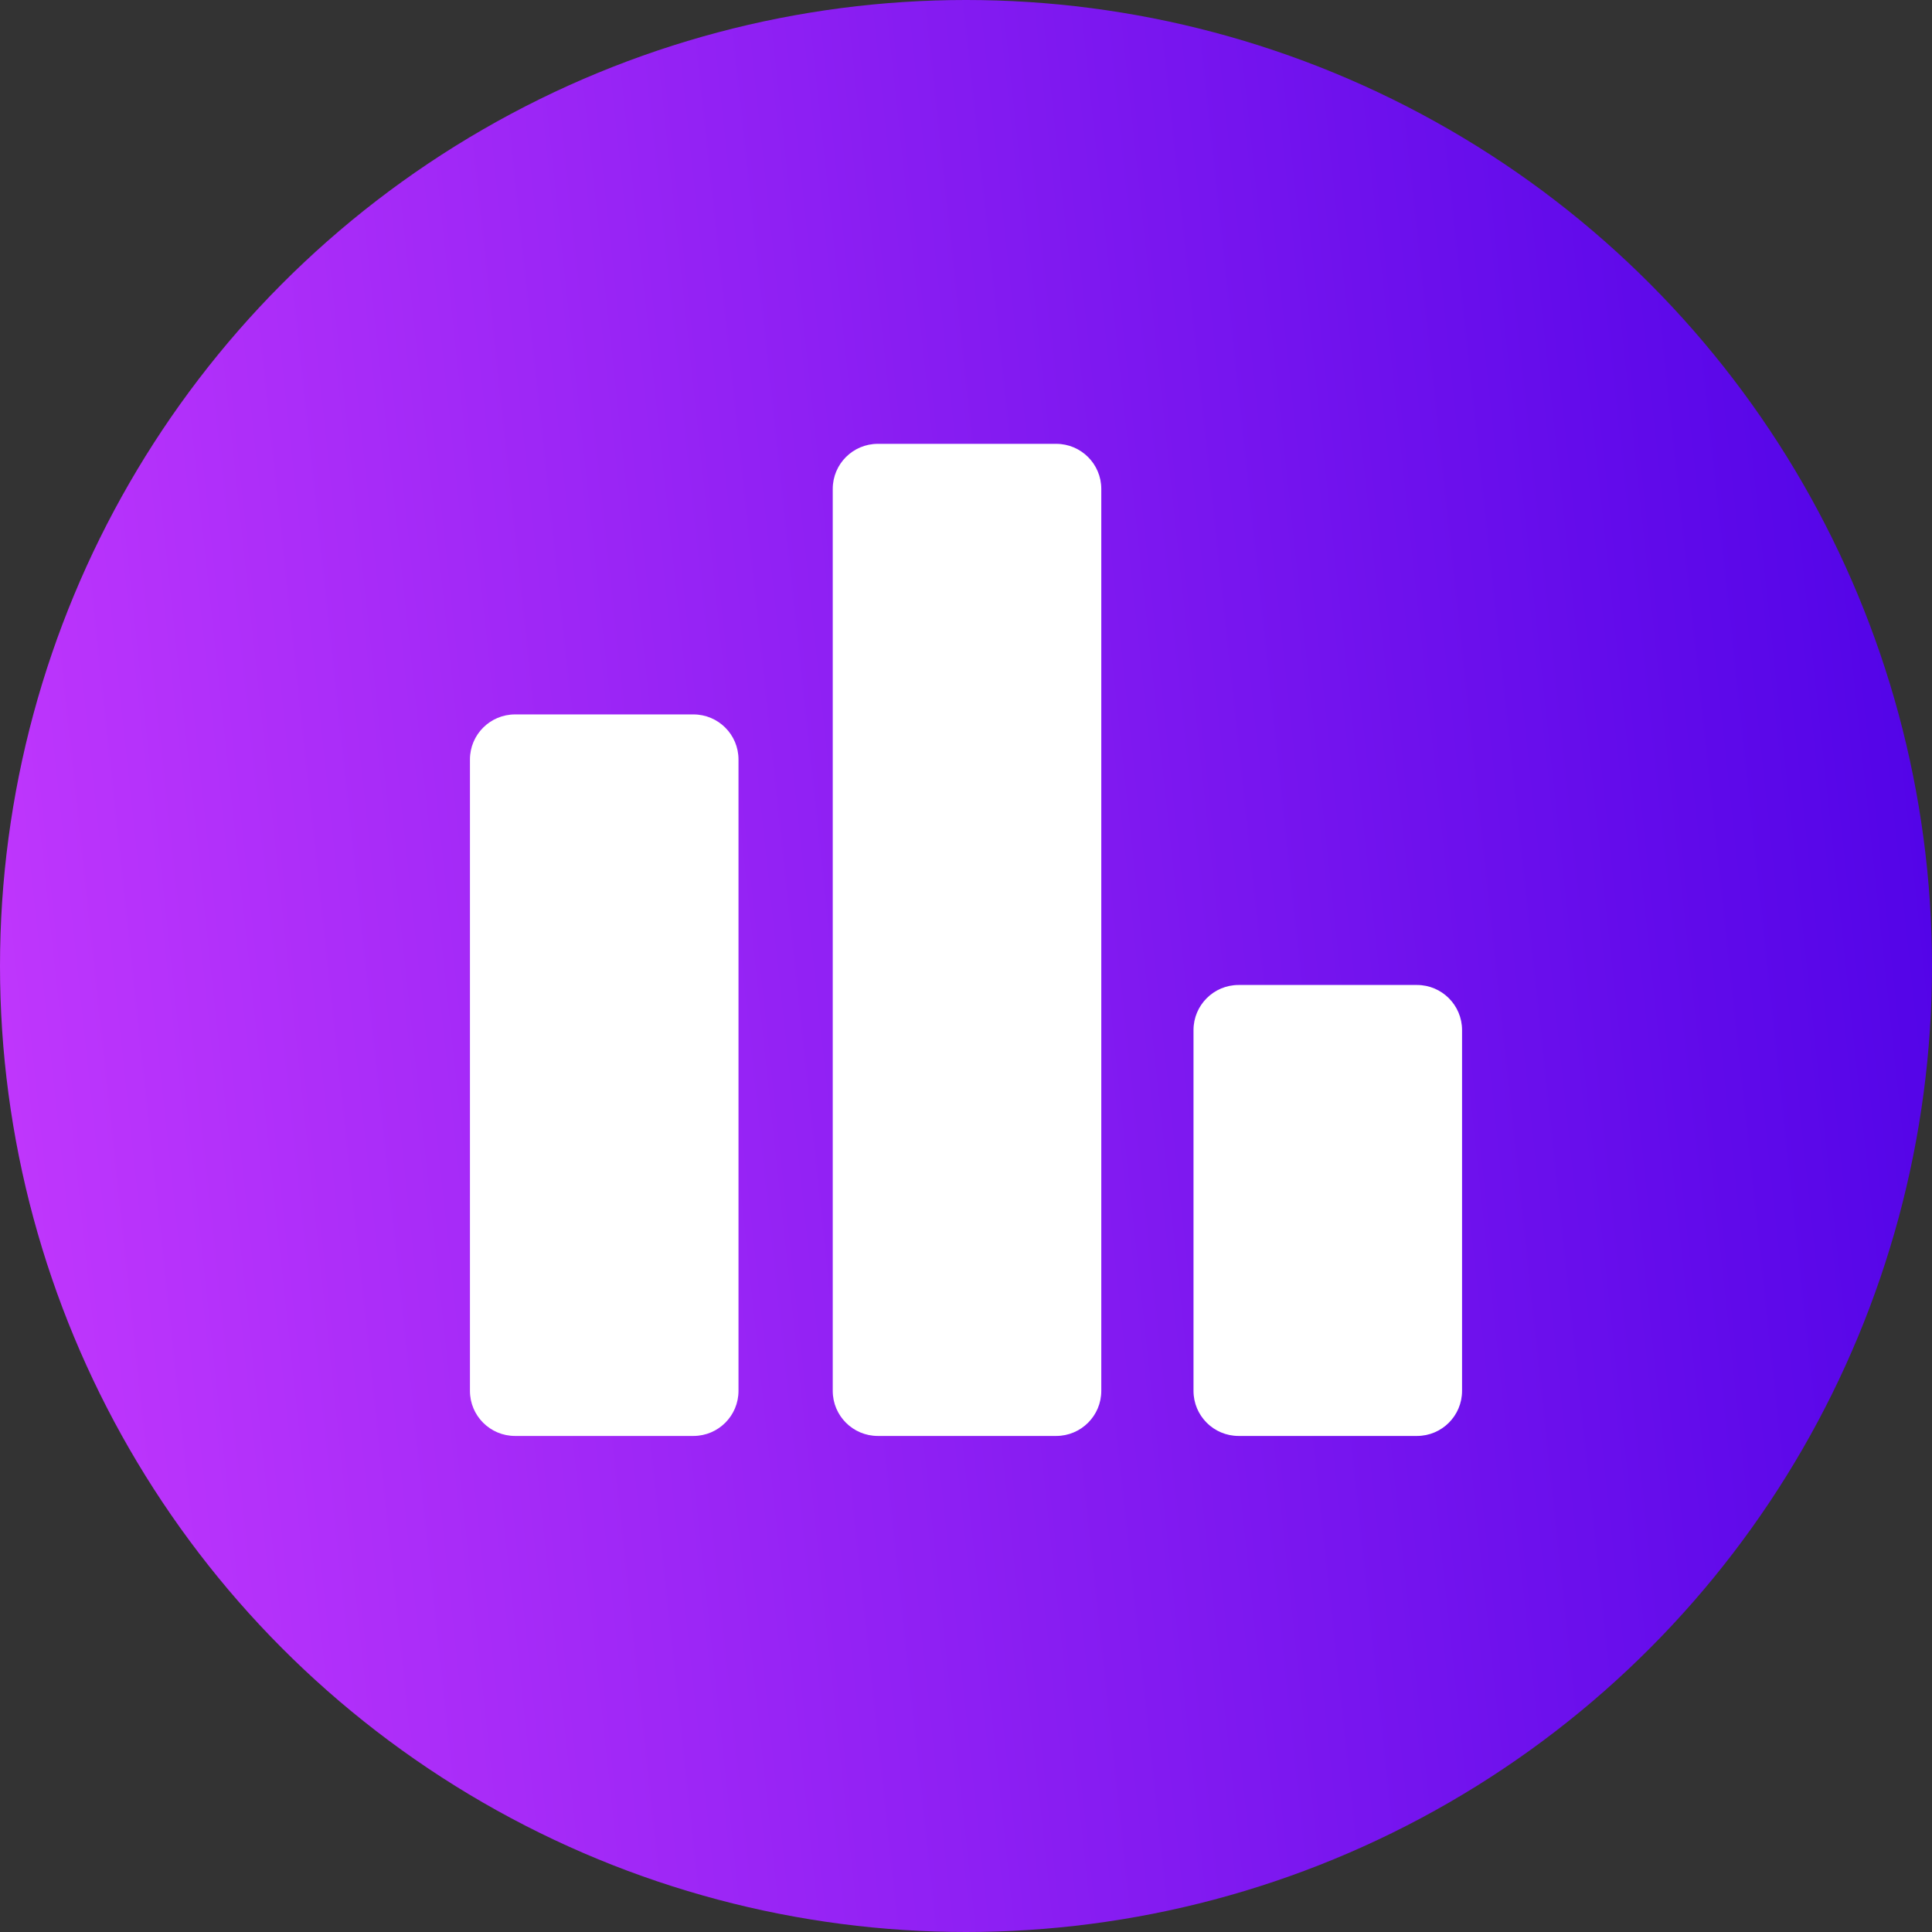
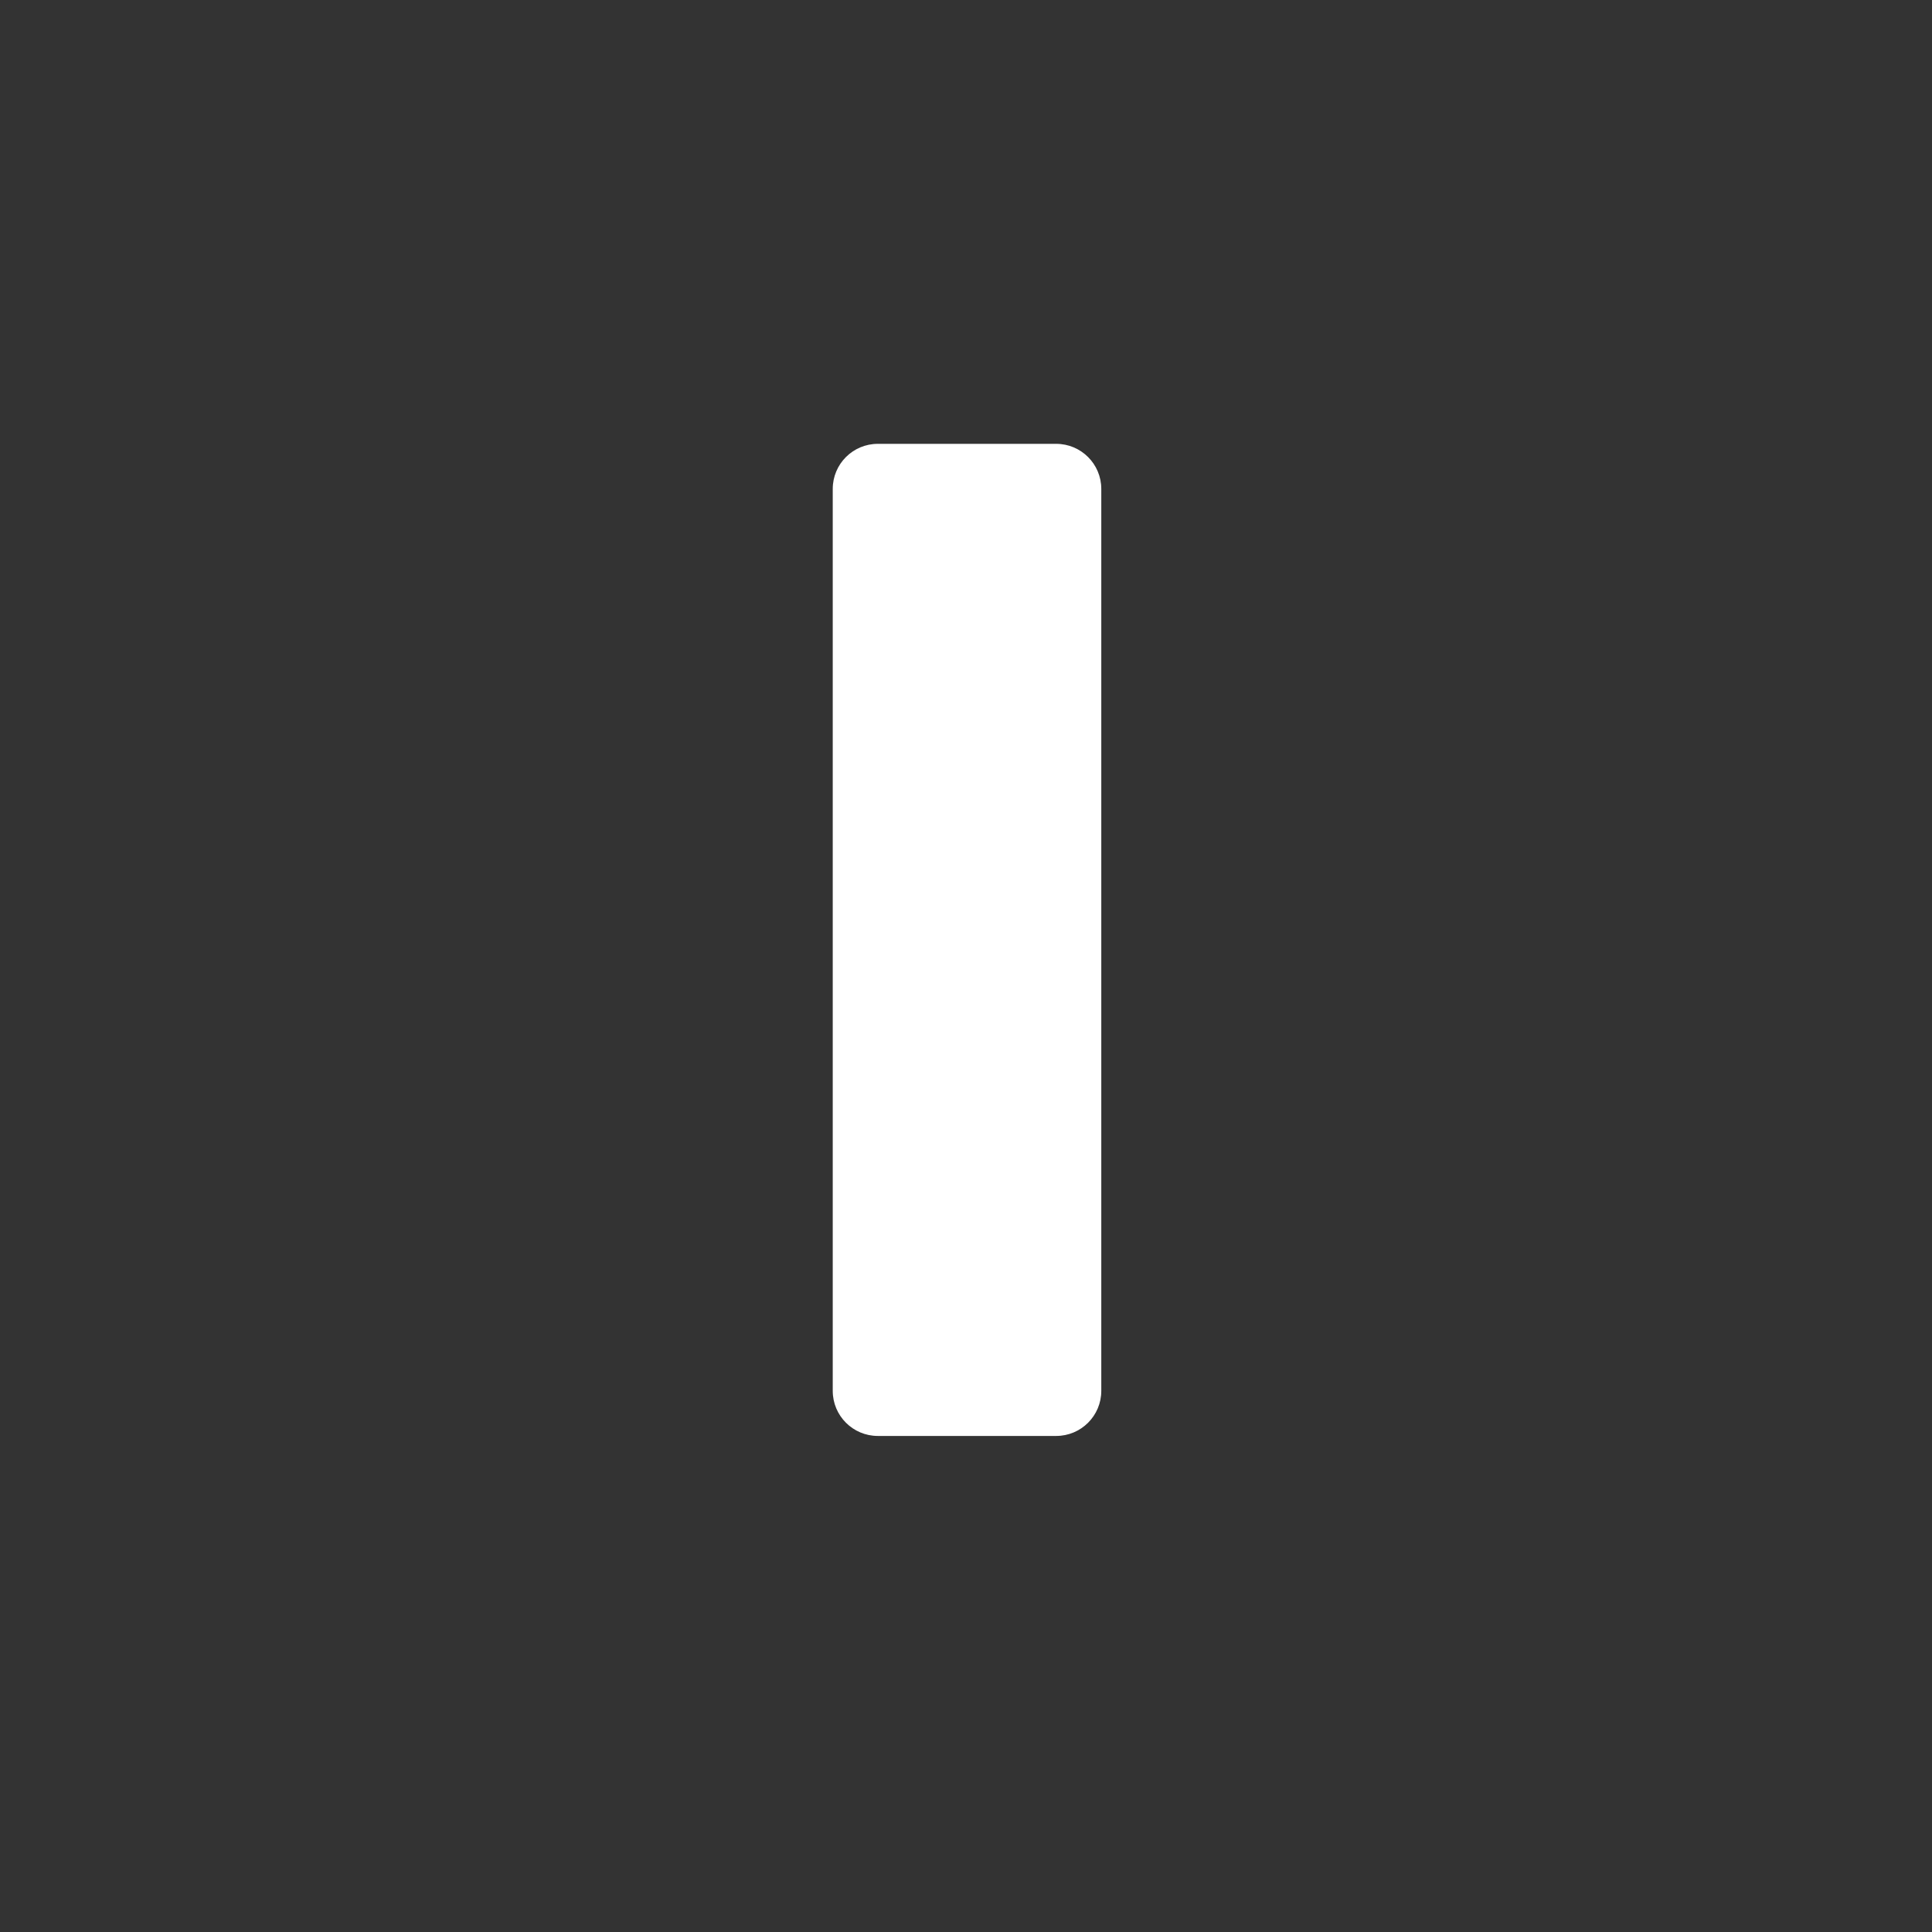
<svg xmlns="http://www.w3.org/2000/svg" width="74" height="74" viewBox="0 0 74 74" fill="none">
  <rect x="0" y="0" width="74" height="74" fill="#333333" stroke="none" />
-   <circle cx="37" cy="37" r="37" fill="url(#paint0_linear_9130_4)" />
  <path d="M40.454 17H33.623C32.669 17 31.896 17.773 31.896 18.727V53.273C31.896 54.227 32.669 55 33.623 55H40.454C41.408 55 42.182 54.227 42.182 53.273V18.727C42.182 17.773 41.408 17 40.454 17Z" fill="white" />
-   <path d="M26.559 27.364H19.727C18.773 27.364 18 28.137 18 29.091V53.273C18 54.227 18.773 55 19.727 55H26.559C27.513 55 28.286 54.227 28.286 53.273V29.091C28.286 28.137 27.513 27.364 26.559 27.364Z" fill="white" />
-   <path d="M54.273 37.727H47.441C46.487 37.727 45.714 38.501 45.714 39.454V53.273C45.714 54.227 46.487 55 47.441 55H54.273C55.227 55 56 54.227 56 53.273V39.454C56 38.501 55.227 37.727 54.273 37.727Z" fill="white" />
  <defs>
    <linearGradient id="paint0_linear_9130_4" x1="75.194" y1="-11.465" x2="-13.273" y2="-1.979" gradientUnits="userSpaceOnUse">
      <stop stop-color="#4A00E6" />
      <stop offset="1" stop-color="#CC3CFF" />
    </linearGradient>
  </defs>
</svg>